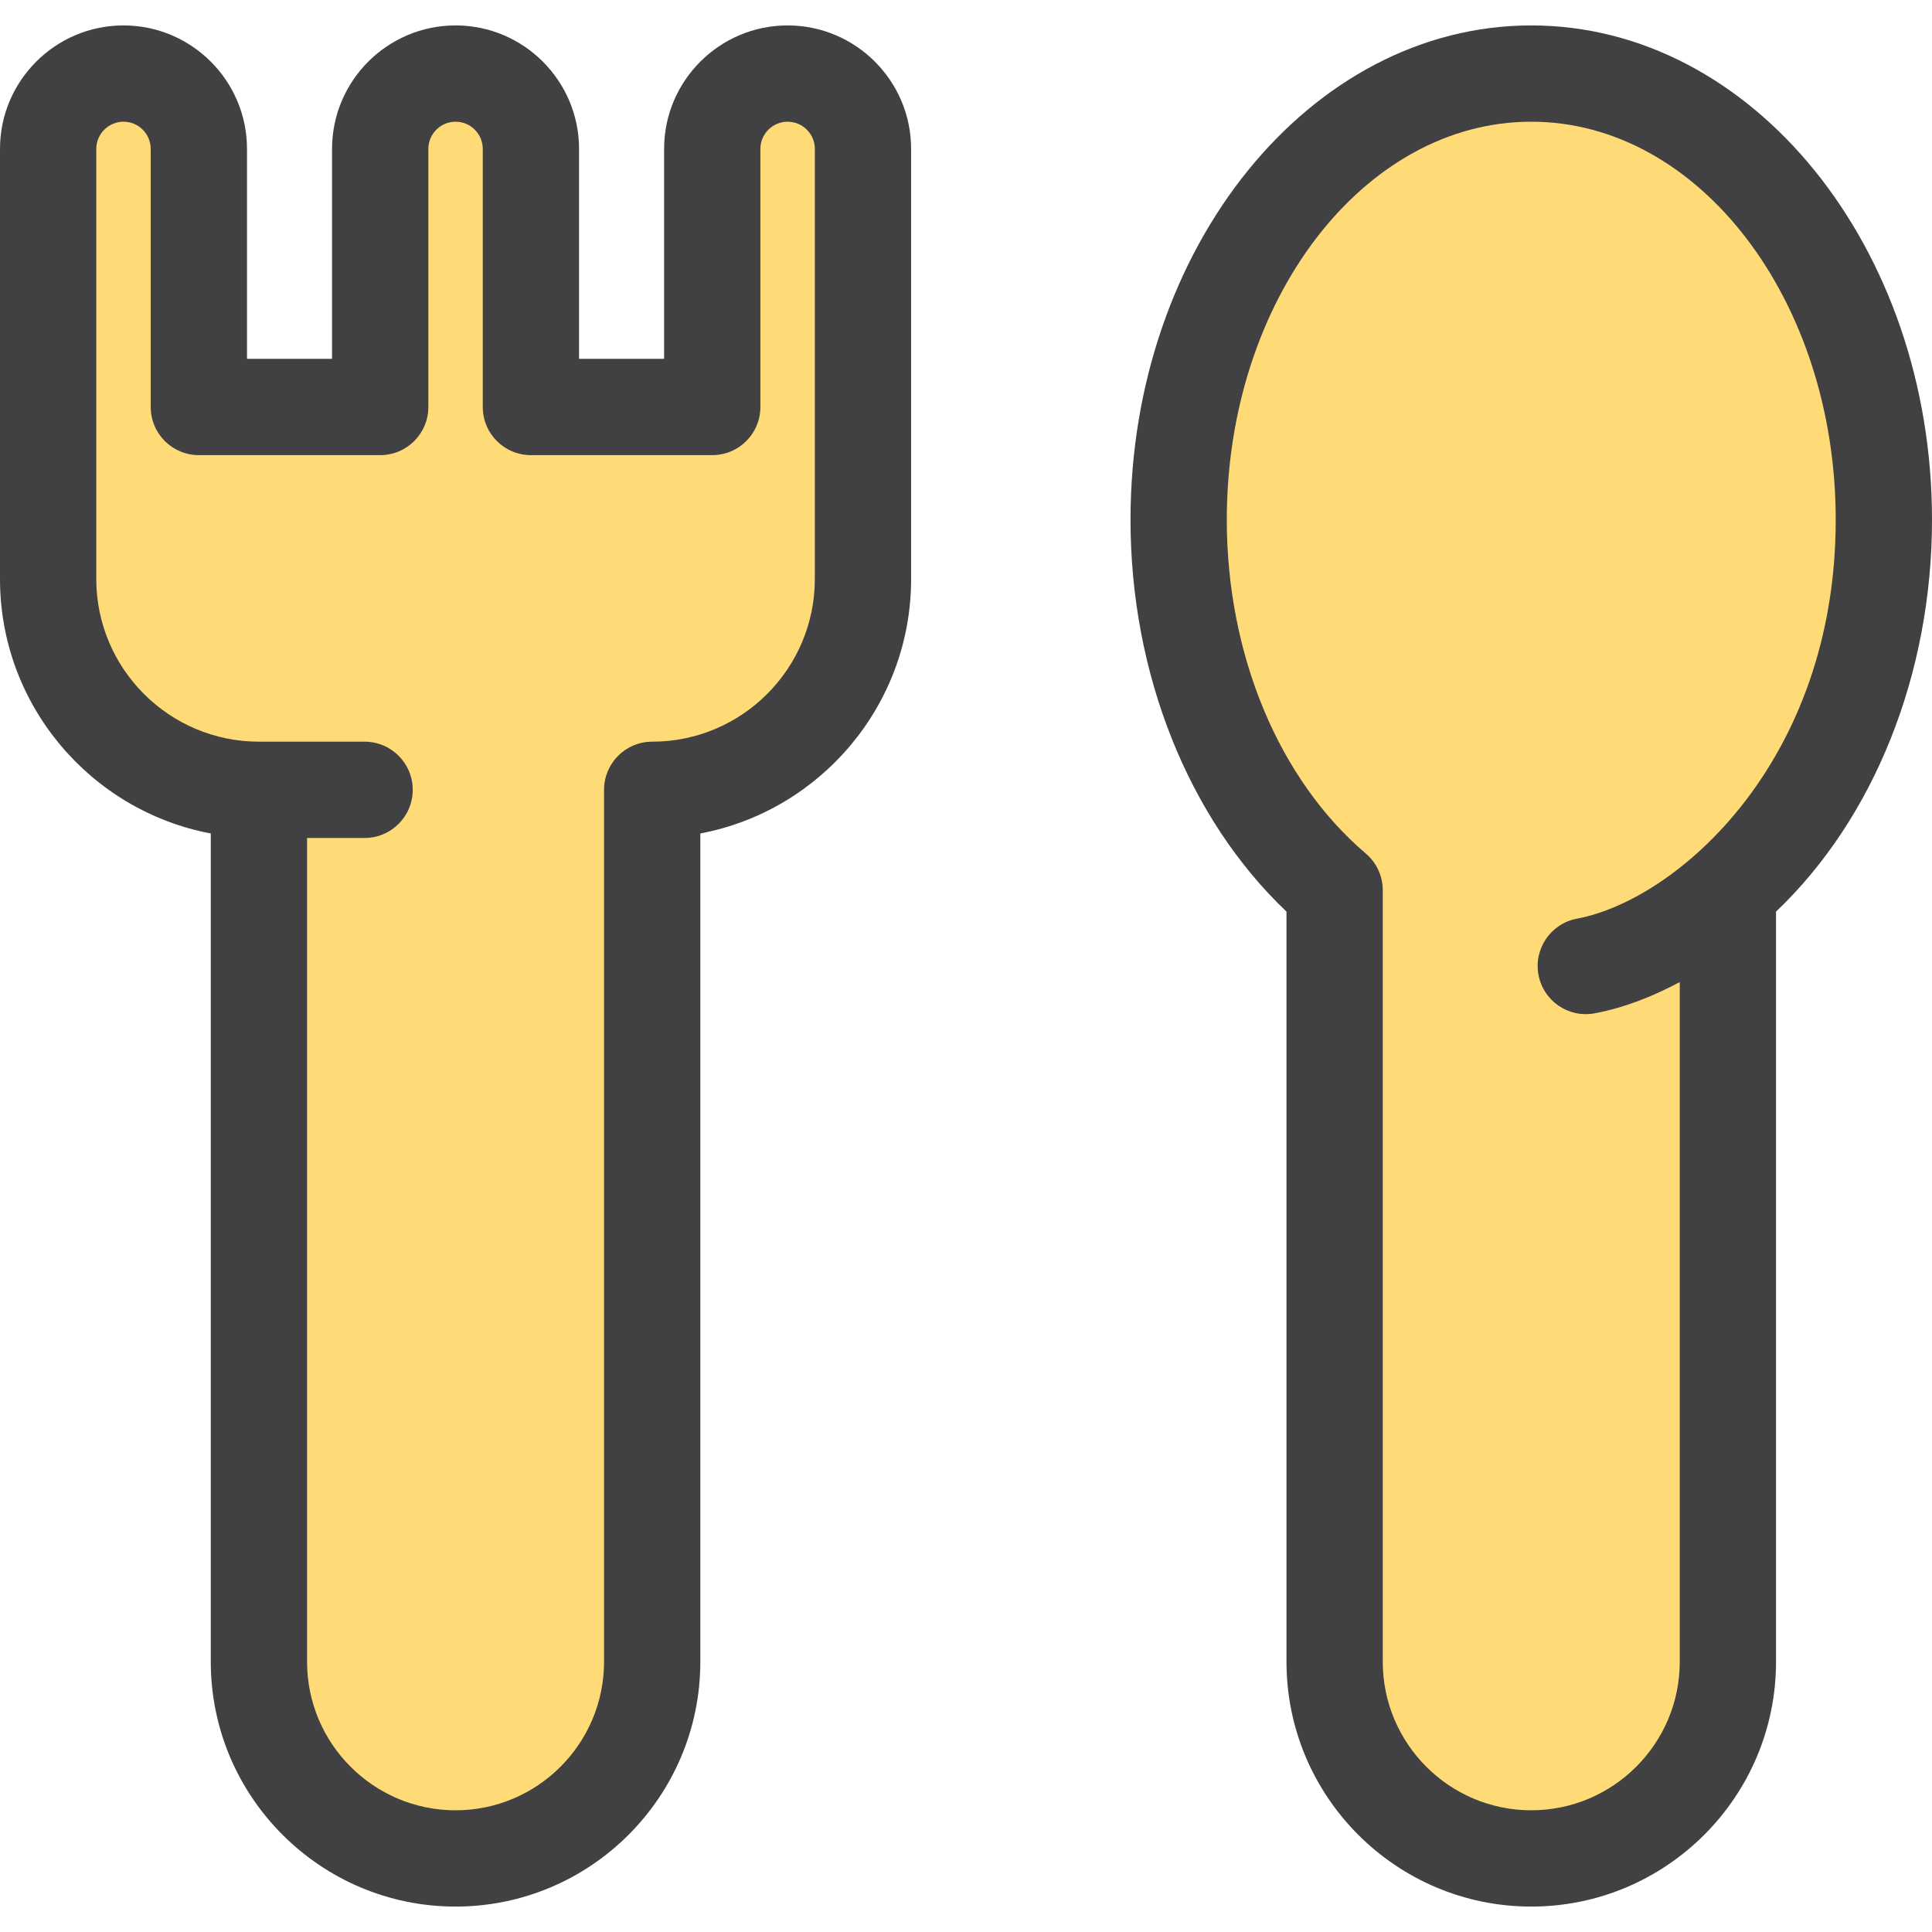
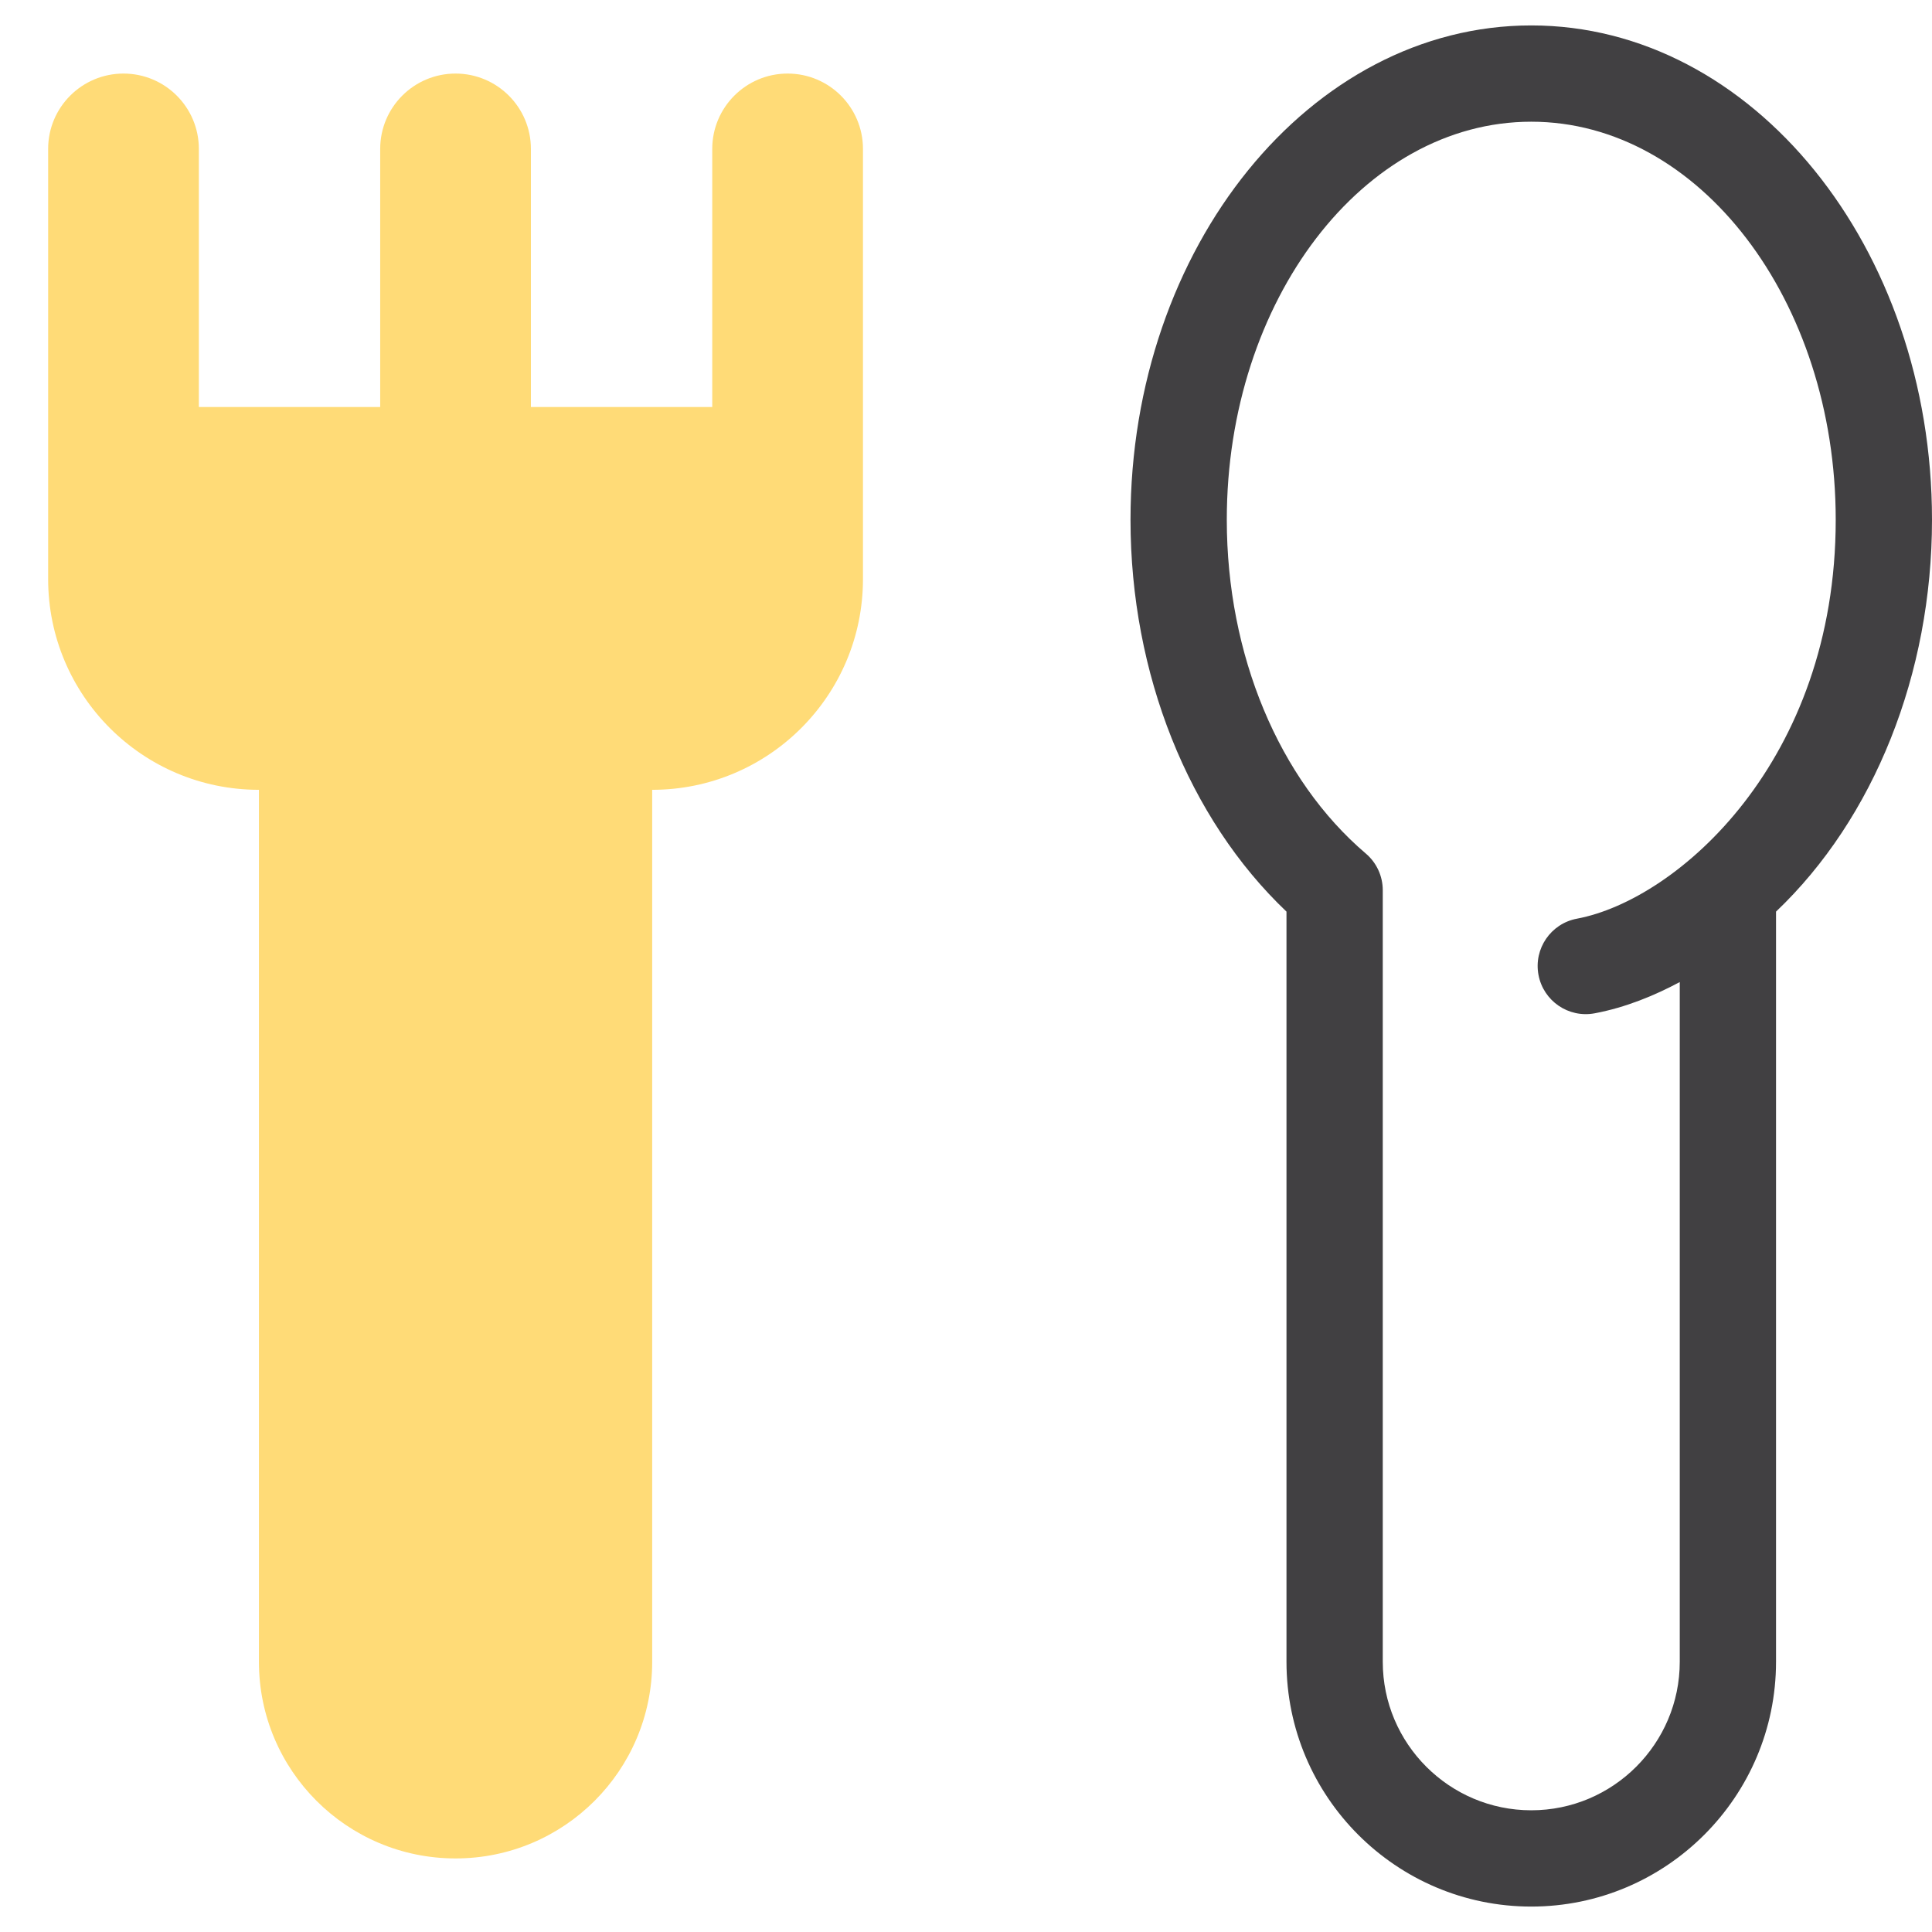
<svg xmlns="http://www.w3.org/2000/svg" height="800px" width="800px" version="1.1" id="Layer_1" viewBox="0 0 301 301" xml:space="preserve">
  <g>
-     <path style="fill:#FFDB77;" d="M293.5,80.981c0-38.394-24.595-69.519-54.935-69.519S183.63,42.587,183.63,80.981   c0,24.039,9.643,45.227,24.3,57.711v120.212c0,16.919,13.716,30.635,30.635,30.635l0,0c16.919,0,30.635-13.716,30.635-30.635   V138.692C283.857,126.207,293.5,105.02,293.5,80.981z" />
    <g>
      <path style="fill:#FFDB77;" d="M110.966,23.202v40.207H82.715V23.202c0-6.484-5.257-11.741-11.741-11.741l0,0    c-6.484,0-11.741,5.256-11.741,11.741v40.207H30.982V23.202c0-6.484-5.257-11.741-11.741-11.741l0,0    c-6.484,0-11.741,5.256-11.741,11.741c0,1.511,0,68.819,0,67.01c0,18.136,14.702,32.839,32.839,32.839l0,0v135.852    c0,16.919,13.716,30.635,30.635,30.635l0,0c16.919,0,30.635-13.716,30.635-30.635V123.051l0,0    c18.136,0,32.839-14.702,32.839-32.839c0-0.683,0-67.528,0-67.01c0-6.484-5.257-11.741-11.741-11.741l0,0    C116.223,11.461,110.966,16.718,110.966,23.202z" />
      <g>
        <path style="fill:#414042;" d="M238.565,3.961c-34.427,0-62.435,34.551-62.435,77.019c0,23.995,9.026,46.524,24.3,61.047v116.877     c0,21.027,17.107,38.135,38.135,38.135c21.027,0,38.135-17.107,38.135-38.135V142.027c15.273-14.524,24.3-37.053,24.3-61.047     C301,38.512,272.992,3.961,238.565,3.961z M245.679,143.128c-4.071,0.764-6.752,4.683-5.988,8.754     c0.762,4.066,4.674,6.753,8.754,5.989c4.826-0.905,9.365-2.784,13.256-4.868v105.9c0,12.756-10.378,23.135-23.135,23.135     c-12.757,0-23.135-10.378-23.135-23.135V138.692c0-2.198-0.964-4.285-2.637-5.709c-13.564-11.554-21.663-30.994-21.663-52.002     c0-34.197,21.279-62.019,47.434-62.019C264.721,18.961,286,46.783,286,80.98C286,118.576,261.344,140.191,245.679,143.128z" />
-         <path style="fill:#414042;" d="M122.707,3.961c-10.609,0-19.241,8.631-19.241,19.241v32.707H90.214V23.202     c0-10.609-8.631-19.241-19.241-19.241c-10.609,0-19.241,8.631-19.241,19.241v32.707H38.481V23.202     c0-10.609-8.631-19.241-19.241-19.241S0,12.593,0,23.202v67.01c0,19.681,14.166,36.115,32.839,39.64v129.052     c0,21.027,17.107,38.135,38.135,38.135c21.027,0,38.135-17.107,38.135-38.135V129.852c18.672-3.524,32.839-19.958,32.839-39.64     v-67.01C141.948,12.593,133.316,3.961,122.707,3.961z M126.948,90.212c0,13.972-11.367,25.339-25.339,25.339     c-4.142,0-7.5,3.358-7.5,7.5v135.853c0,12.756-10.378,23.135-23.135,23.135c-12.756,0-23.135-10.378-23.135-23.135V130.551h8.964     c4.142,0,7.5-3.358,7.5-7.5s-3.358-7.5-7.5-7.5H40.339C26.367,115.551,15,104.184,15,90.212v-67.01     c0-2.338,1.902-4.241,4.241-4.241s4.241,1.902,4.241,4.241v40.207c0,4.142,3.358,7.5,7.5,7.5h28.252c4.142,0,7.5-3.358,7.5-7.5     V23.202c0-2.338,1.903-4.241,4.241-4.241s4.24,1.902,4.24,4.241v40.207c0,4.142,3.358,7.5,7.5,7.5h28.252     c4.142,0,7.5-3.358,7.5-7.5V23.202c0-2.338,1.902-4.241,4.241-4.241c2.338,0,4.241,1.902,4.241,4.241L126.948,90.212     L126.948,90.212z" />
      </g>
    </g>
  </g>
</svg>